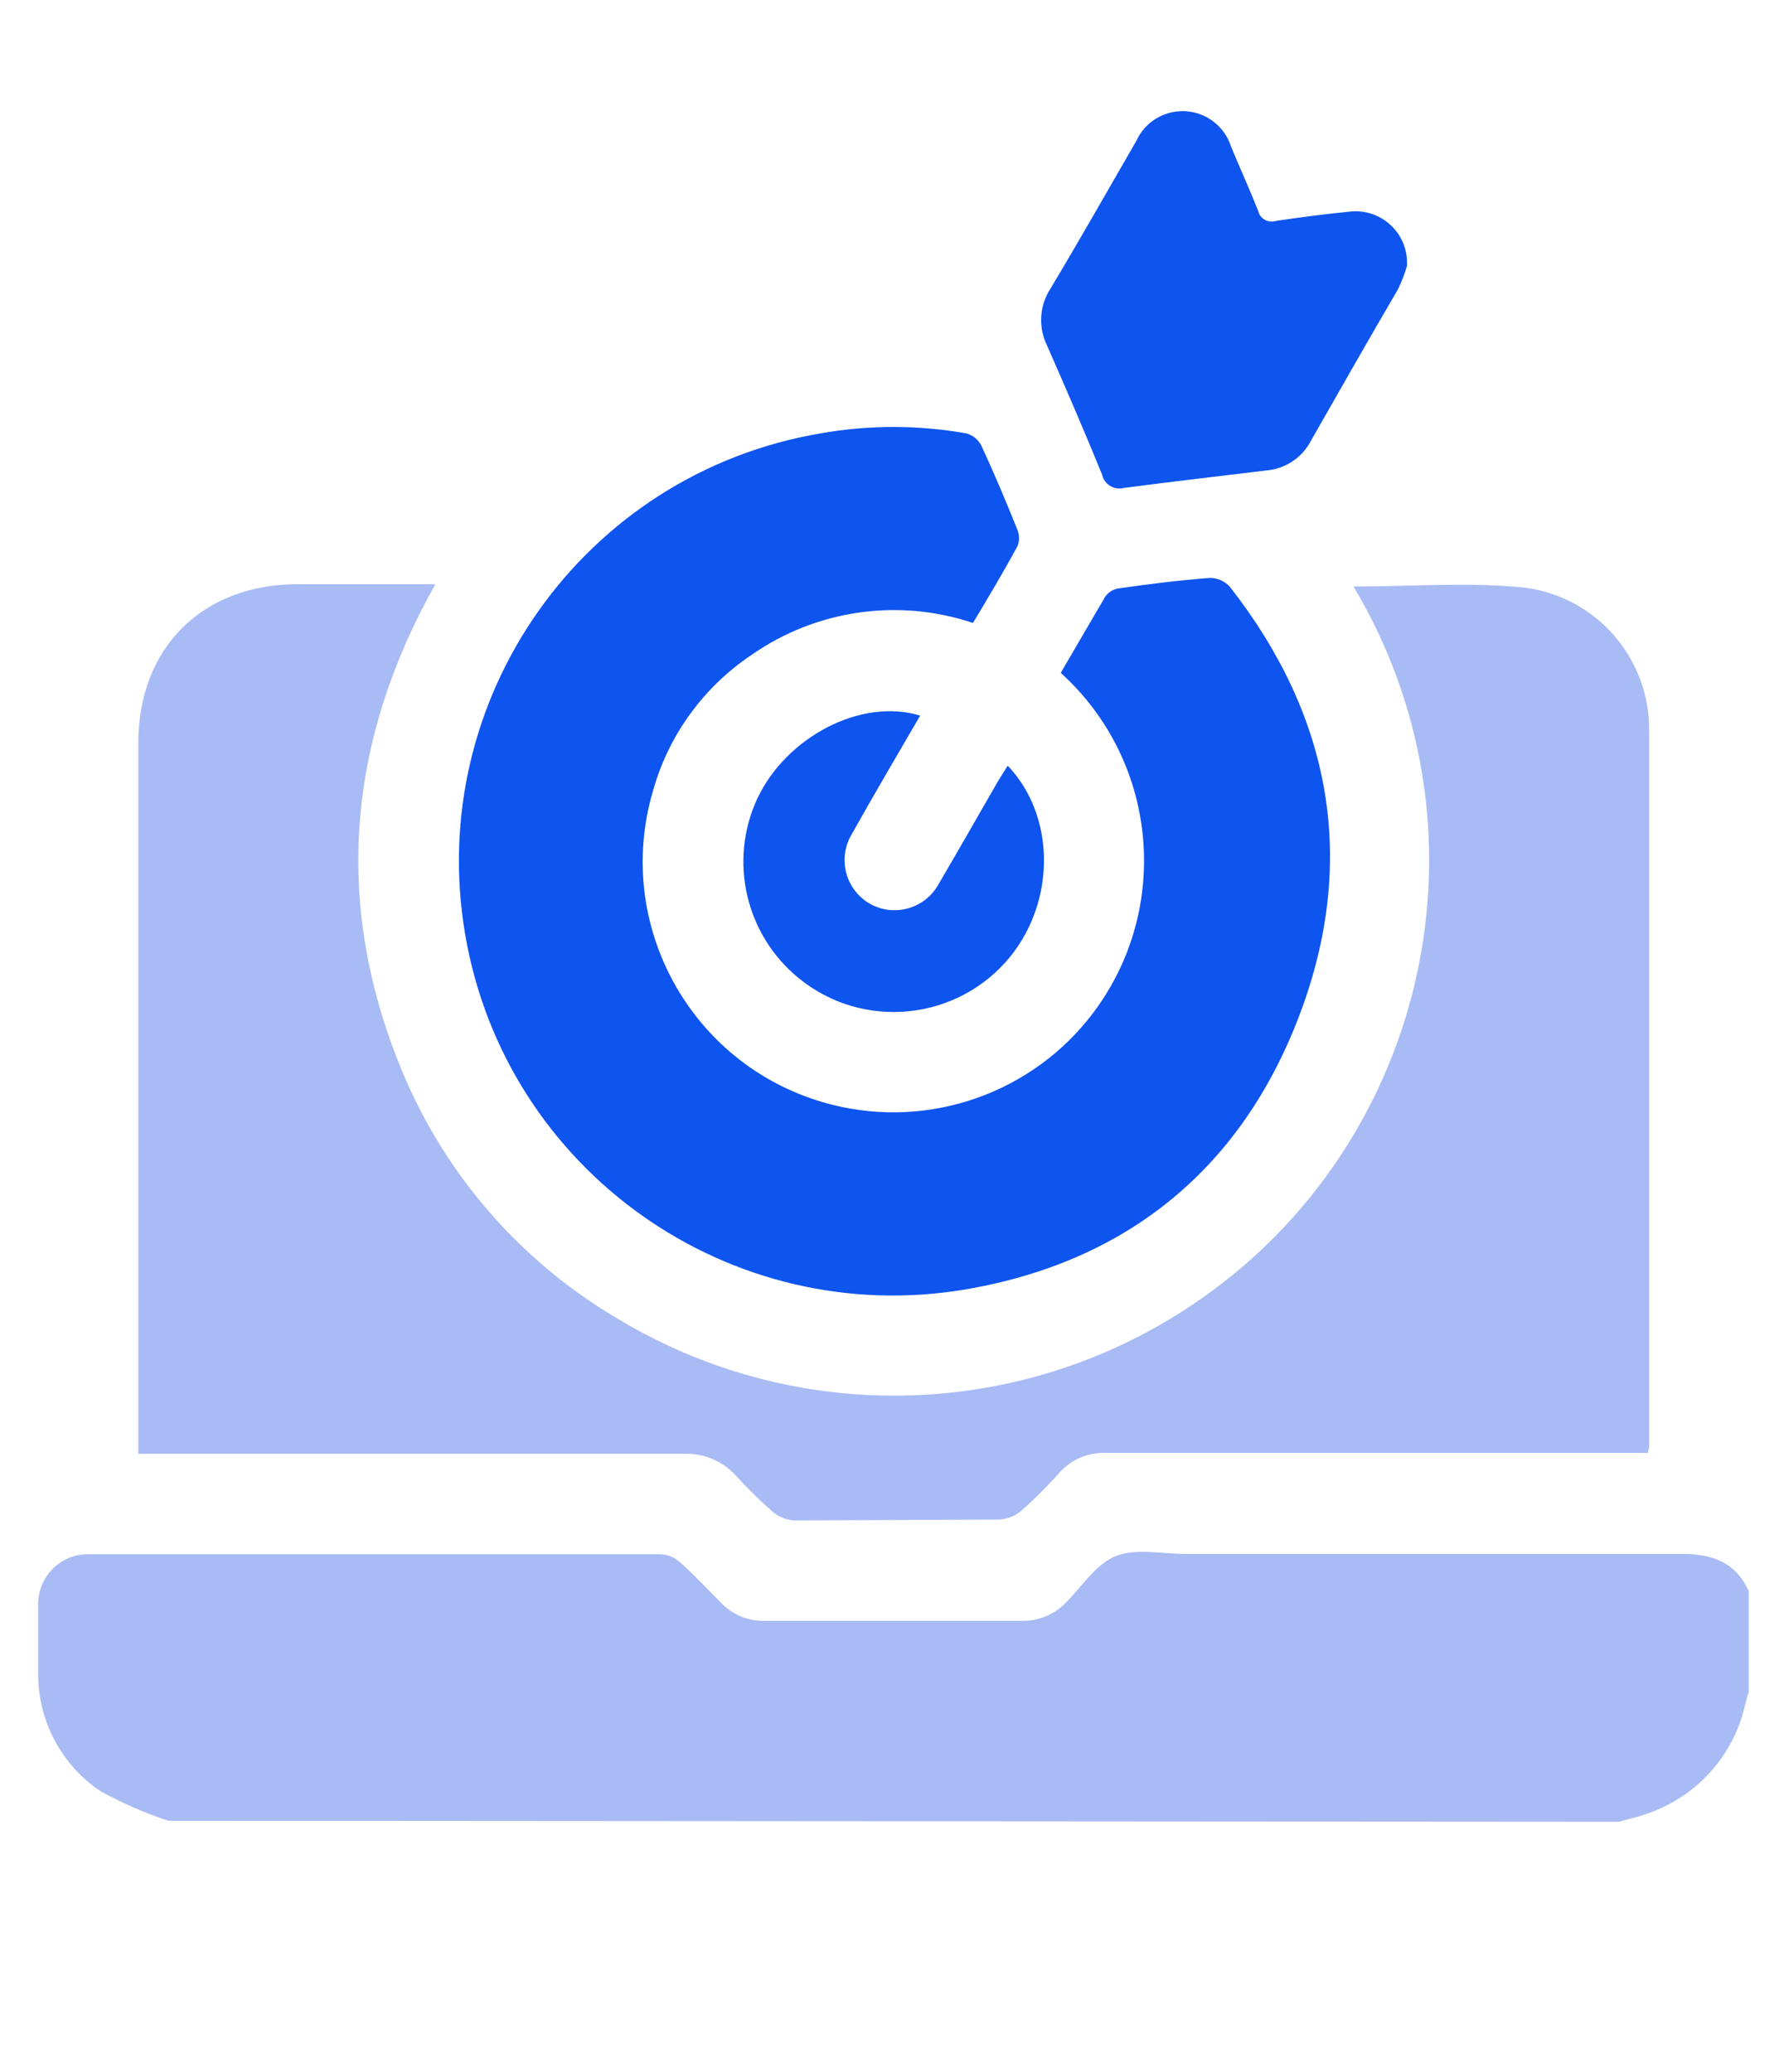
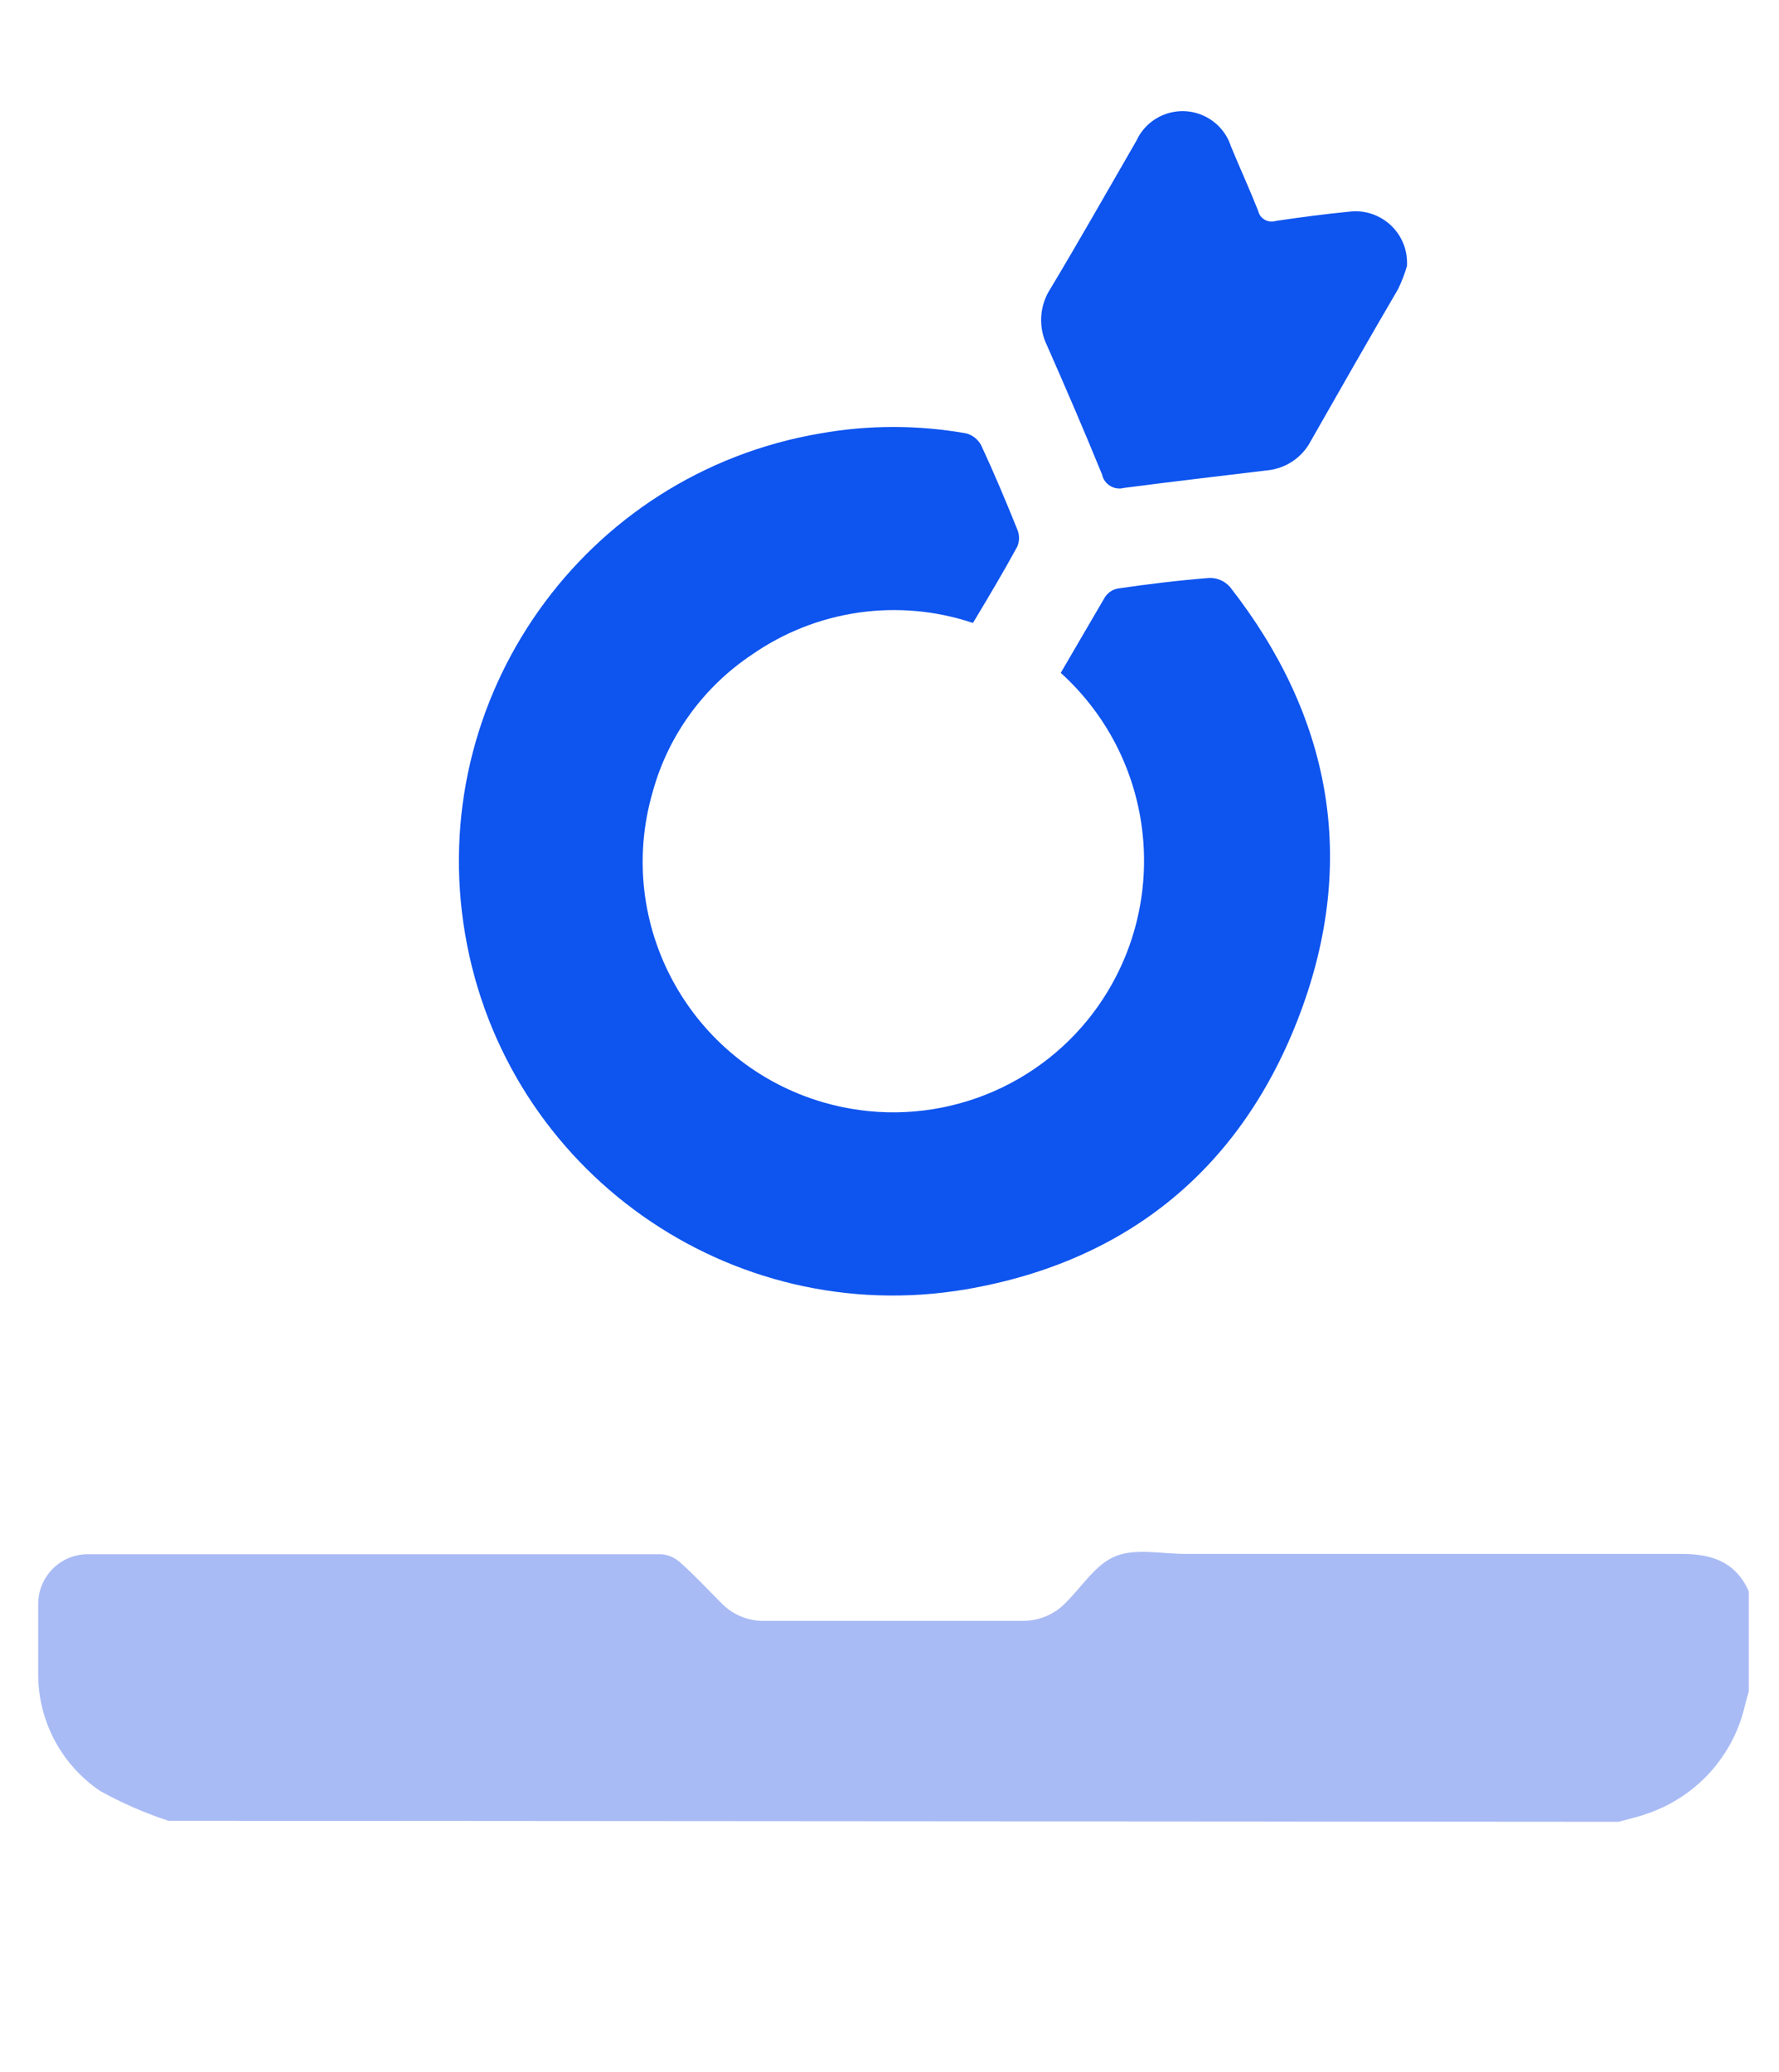
<svg xmlns="http://www.w3.org/2000/svg" id="Capa_1" width="120.13" height="139.92" version="1.1" viewBox="0 0 120.13 139.92">
  <defs>
    <style>
      .st0 {
        fill: #a9bbf5;
      }

      .st1 {
        fill: #0e54ef;
      }
    </style>
  </defs>
  <path class="st0" d="M11.37,122.96c-1.59-.52-3.12-1.19-4.59-2-2.66-1.79-4.24-4.8-4.2-8v-4.62c-.01-1.86,1.48-3.37,3.34-3.38.05,0,.1,0,.15,0h38.57c.47.03.91.22,1.26.53,1,.88,1.88,1.84,2.81,2.77.76.79,1.83,1.23,2.93,1.2h17.37c1.13.02,2.23-.44,3-1.27,1.09-1.09,2-2.58,3.35-3.11s3.11-.14,4.69-.14h33.5c2.1,0,3.65.56,4.54,2.52v6.77c-.08.29-.17.57-.24.86-.76,3.45-3.27,6.25-6.62,7.39-.63.23-1.29.37-1.94.55l-97.92-.07Z" />
  <path class="st1" d="M71.63,45.44c1-1.71,2-3.44,3-5.14.21-.3.52-.5.88-.56,2-.29,4.1-.55,6.16-.71.53-.01,1.03.21,1.38.6,6.84,8.74,8.63,18.47,4.73,28.84s-11.59,16.72-22.54,18.6c-15.96,2.72-31.11-8.01-33.83-23.97s8.01-31.11,23.98-33.83c3.26-.58,6.61-.58,9.87,0,.43.12.79.41,1,.81.87,1.87,1.67,3.78,2.44,5.69.15.36.15.77,0,1.13-.93,1.71-1.93,3.39-3,5.17-5.04-1.69-10.58-.89-14.94,2.15-3.26,2.18-5.64,5.46-6.68,9.24-2.62,8.97,2.53,18.36,11.5,20.98,6.54,1.91,13.6-.29,17.89-5.59,5.68-7.05,4.88-17.31-1.83-23.4Z" />
  <path class="st1" d="M95.01,17.96c-.16.54-.36,1.06-.6,1.56-2,3.42-3.94,6.83-5.89,10.25-.59,1.14-1.72,1.89-3,2-3.21.39-6.42.76-9.62,1.18-.64.17-1.3-.21-1.47-.85,0-.02,0-.03-.01-.05-1.19-2.92-2.44-5.82-3.71-8.7-.61-1.23-.53-2.7.22-3.85,2-3.33,3.89-6.68,5.81-10,.79-1.72,2.83-2.47,4.55-1.68.87.4,1.54,1.15,1.83,2.06.6,1.46,1.26,2.89,1.84,4.36.11.5.61.81,1.11.7.03,0,.05-.01.08-.02,1.63-.24,3.27-.46,4.91-.62,1.9-.26,3.66,1.07,3.92,2.97.03.23.04.46.03.69Z" />
-   <path class="st1" d="M62.14,48.32c-1.59,2.74-3.16,5.39-4.66,8.08-.93,1.62-.37,3.68,1.24,4.62,1.62.93,3.68.37,4.62-1.24.02-.03.03-.06.05-.09,1.35-2.3,2.67-4.62,4-6.93.21-.35.43-.69.66-1.05,3.2,3.36,3.26,9.05.18,12.88-3.53,4.35-9.93,5.02-14.28,1.48-3.59-2.92-4.76-7.89-2.83-12.1,1.95-4.2,7.04-6.87,11.02-5.64Z" />
-   <path class="st0" d="M67.5,102.62c.54-.04,1.05-.24,1.46-.59.87-.77,1.7-1.6,2.48-2.46.8-.97,2.01-1.51,3.27-1.45h36.58c0-.25.07-.32.07-.4v-48.41c.03-4.85-3.54-8.97-8.35-9.62-3.82-.4-7.71-.08-11.61-.08,10.22,17.14,4.62,39.32-12.52,49.54-11.46,6.84-25.75,6.8-37.18-.1-6.71-3.95-11.9-10.02-14.77-17.26-4.42-11.11-3.4-21.89,2.47-32.34h-9.28c-6.46,0-10.78,4.3-10.78,10.73v48h36.82c1.33-.06,2.61.47,3.51,1.45.78.86,1.62,1.68,2.49,2.45.41.35.91.56,1.45.6l13.89-.06Z" />
</svg>